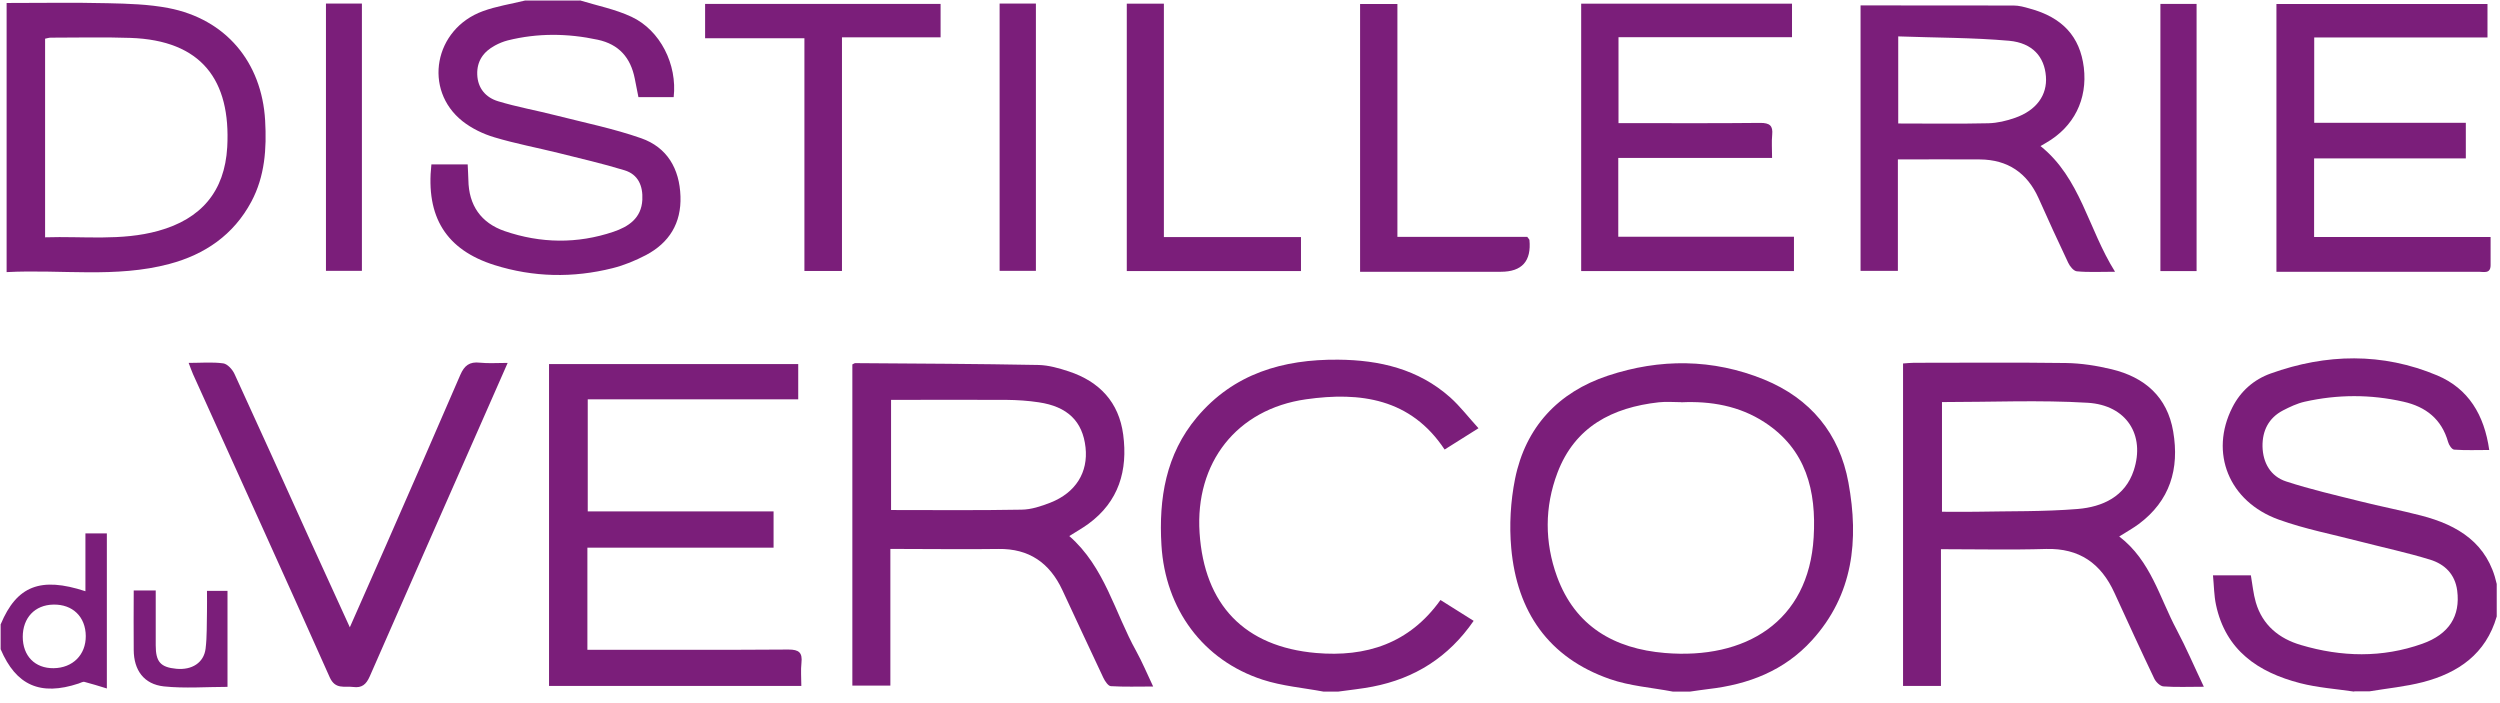
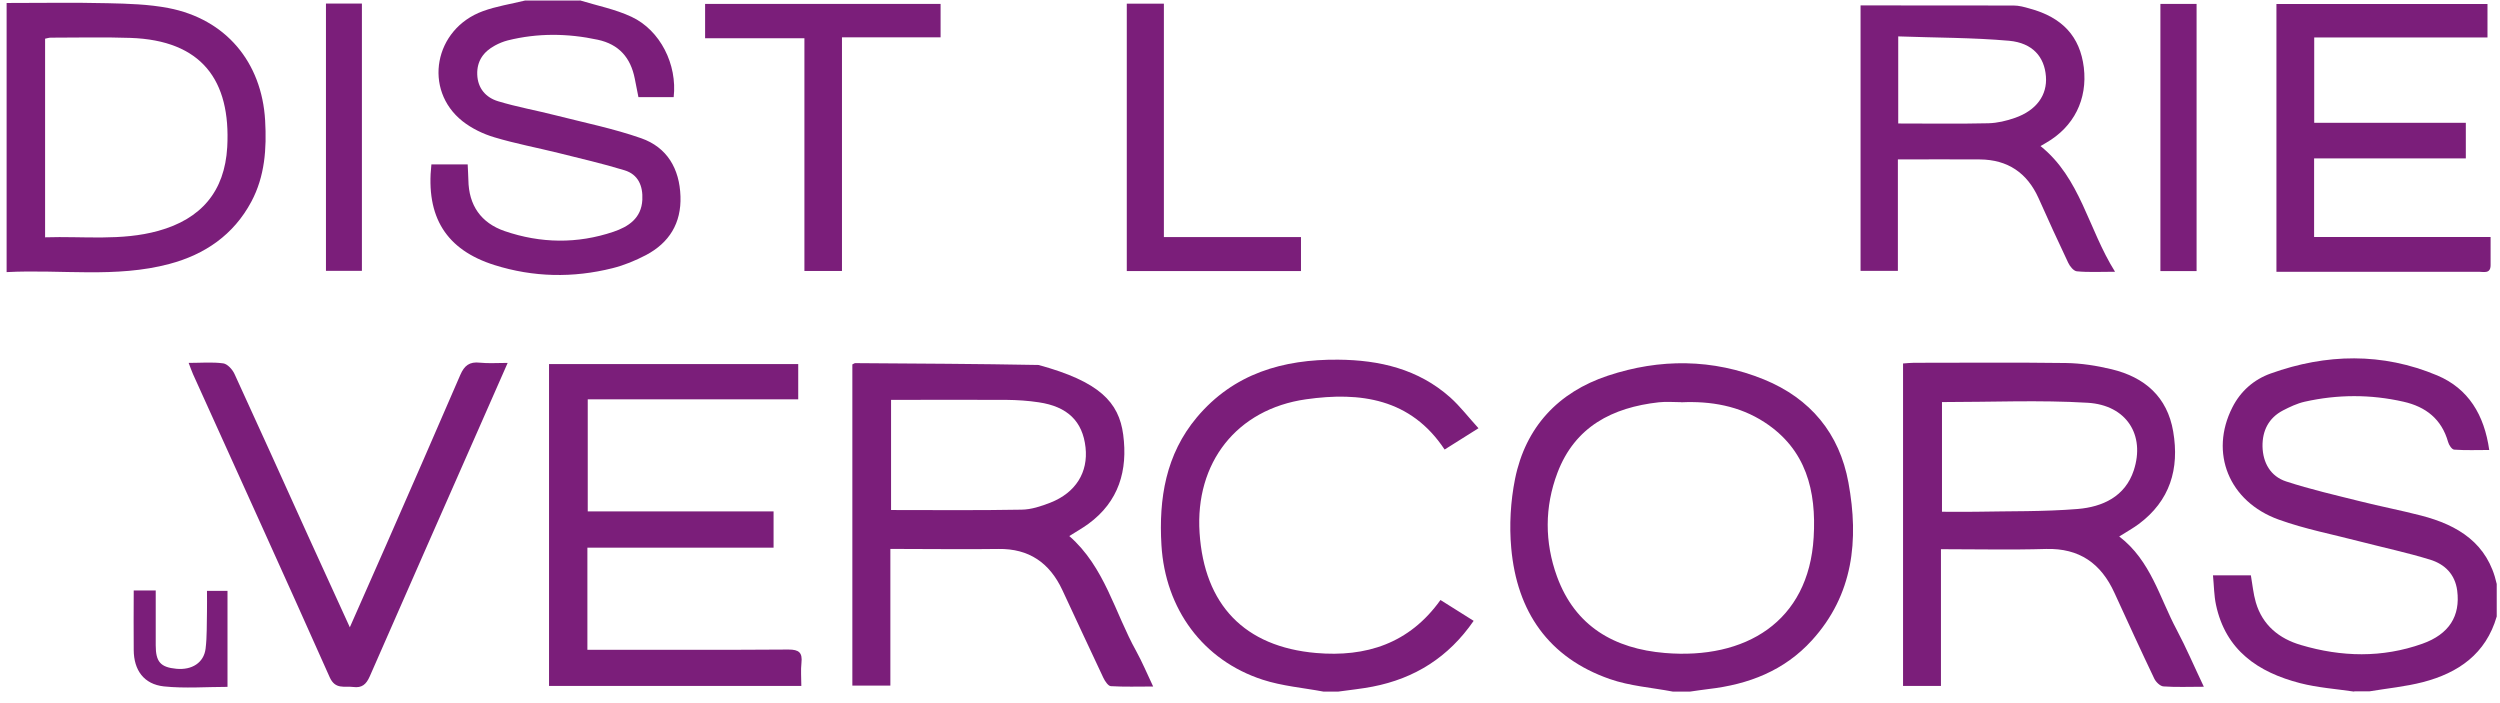
<svg xmlns="http://www.w3.org/2000/svg" width="217" height="61" viewBox="0 0 217 61" fill="none">
  <path d="M145.196 60.029C143.366 59.679 141.466 59.549 139.726 58.939C134.396 57.079 131.666 53.069 131.176 47.579C130.996 45.599 131.116 43.519 131.506 41.569C132.416 37.069 135.256 34.039 139.566 32.609C144.076 31.109 148.666 31.129 153.116 32.939C157.146 34.589 159.666 37.619 160.446 41.899C161.356 46.879 160.876 51.619 157.276 55.579C154.876 58.219 151.776 59.409 148.296 59.809C147.766 59.869 147.236 59.959 146.706 60.029H145.186H145.196ZM145.926 34.909C145.276 34.909 144.626 34.849 143.986 34.919C139.956 35.369 136.706 37.029 135.186 41.039C134.066 43.999 134.066 47.059 135.146 50.039C136.726 54.369 140.116 56.309 144.516 56.679C151.476 57.259 156.996 53.999 157.426 46.639C157.666 42.609 156.786 39.009 153.156 36.649C150.976 35.229 148.496 34.799 145.926 34.919V34.909Z" fill="#7B1E7A" />
  <path d="M204.326 60.029C202.766 59.799 201.176 59.689 199.656 59.299C196.016 58.359 193.186 56.459 192.346 52.489C192.176 51.689 192.176 50.849 192.086 49.939H195.376C195.516 50.739 195.586 51.539 195.806 52.289C196.386 54.269 197.836 55.439 199.726 55.989C203.226 57.029 206.766 57.119 210.256 55.879C212.596 55.049 213.566 53.459 213.286 51.269C213.096 49.829 212.196 48.969 210.936 48.579C208.946 47.969 206.896 47.529 204.876 47.009C202.506 46.389 200.086 45.929 197.786 45.099C193.446 43.529 191.776 39.289 193.766 35.369C194.486 33.939 195.646 32.939 197.096 32.419C201.916 30.689 206.796 30.589 211.556 32.589C214.256 33.729 215.636 36.009 216.066 39.059C215.016 39.059 214.016 39.099 213.026 39.029C212.826 39.019 212.566 38.629 212.496 38.369C211.936 36.379 210.566 35.309 208.626 34.869C205.766 34.219 202.896 34.229 200.046 34.869C199.386 35.019 198.756 35.319 198.156 35.629C196.916 36.279 196.366 37.389 196.386 38.749C196.416 40.169 197.086 41.349 198.436 41.789C200.546 42.479 202.726 42.979 204.886 43.519C206.636 43.959 208.406 44.299 210.146 44.749C213.366 45.579 215.936 47.159 216.716 50.689V53.509C215.776 56.759 213.386 58.409 210.306 59.209C208.796 59.599 207.216 59.749 205.666 60.009H204.366L204.326 60.029Z" fill="#7B1E7A" />
  <path d="M50.325 0.029C51.825 0.489 53.405 0.799 54.815 1.459C57.315 2.629 58.795 5.599 58.475 8.429H55.415C55.315 7.909 55.205 7.359 55.095 6.809C54.735 5.009 53.735 3.849 51.885 3.449C49.275 2.889 46.665 2.859 44.065 3.509C43.685 3.609 43.315 3.759 42.965 3.949C41.965 4.489 41.385 5.299 41.425 6.469C41.465 7.669 42.175 8.469 43.235 8.789C44.885 9.289 46.585 9.589 48.265 10.019C50.735 10.649 53.255 11.159 55.655 11.999C57.905 12.789 58.985 14.639 59.065 17.039C59.145 19.369 58.095 21.069 56.075 22.139C55.155 22.619 54.175 23.029 53.165 23.279C49.735 24.139 46.295 24.069 42.925 23.009C38.735 21.689 36.945 18.839 37.445 14.269H40.595C40.615 14.779 40.645 15.199 40.655 15.619C40.685 17.819 41.745 19.349 43.805 20.059C46.925 21.129 50.105 21.179 53.245 20.119C54.545 19.679 55.675 18.949 55.755 17.339C55.815 16.129 55.395 15.139 54.205 14.779C52.315 14.199 50.385 13.759 48.475 13.279C46.625 12.819 44.745 12.469 42.915 11.919C41.935 11.629 40.945 11.149 40.145 10.519C36.705 7.789 37.685 2.509 41.915 0.969C43.085 0.539 44.345 0.349 45.565 0.049C47.155 0.049 48.745 0.049 50.335 0.049L50.325 0.029Z" fill="#7B1E7A" />
  <path d="M114.873 60.03C113.113 59.7 111.293 59.55 109.603 59C104.423 57.32 101.143 52.87 100.813 47.31C100.573 43.27 101.193 39.44 103.883 36.23C107.083 32.42 111.363 31.18 116.153 31.22C119.743 31.25 123.103 32.03 125.873 34.49C126.743 35.27 127.463 36.22 128.333 37.17C127.273 37.84 126.363 38.41 125.393 39.02C122.453 34.58 118.073 33.99 113.353 34.66C107.343 35.52 103.723 40.16 104.123 46.25C104.533 52.49 108.013 56.14 114.243 56.68C118.553 57.05 122.323 55.88 125.033 52.08C126.003 52.69 126.933 53.27 127.913 53.89C125.733 57.05 122.803 58.89 119.143 59.6C118.163 59.79 117.163 59.89 116.163 60.03H114.863H114.873Z" fill="#7B1E7A" />
-   <path d="M0.065 54.179C1.455 50.859 3.515 50.039 7.415 51.319V46.299H9.275V59.759C8.575 59.549 7.965 59.349 7.335 59.189C7.185 59.149 6.995 59.279 6.825 59.329C3.505 60.429 1.395 59.499 0.055 56.349V54.179H0.065ZM1.975 55.269C1.975 56.939 3.035 58.019 4.655 57.999C6.315 57.979 7.455 56.839 7.445 55.209C7.435 53.539 6.305 52.439 4.625 52.479C3.025 52.509 1.975 53.629 1.975 55.279V55.269Z" fill="#7B1E7A" />
  <path d="M183.954 46.57C186.694 48.67 187.444 51.87 188.924 54.64C189.764 56.22 190.464 57.87 191.294 59.61C190.004 59.61 188.894 59.66 187.784 59.58C187.504 59.56 187.134 59.2 186.994 58.91C185.814 56.44 184.674 53.95 183.534 51.46C182.374 48.91 180.494 47.57 177.594 47.65C174.604 47.74 171.604 47.67 168.474 47.67V59.54H165.184V31.55C165.504 31.53 165.814 31.49 166.124 31.49C170.524 31.49 174.934 31.45 179.334 31.51C180.654 31.53 181.994 31.74 183.284 32.05C186.154 32.74 188.124 34.44 188.634 37.46C189.184 40.69 188.364 43.47 185.624 45.5C185.134 45.86 184.594 46.16 183.944 46.57H183.954ZM168.564 34.9V44.42C169.614 44.42 170.544 44.44 171.484 44.42C174.434 44.36 177.404 44.42 180.344 44.18C182.494 44 184.464 43.11 185.214 40.82C186.214 37.76 184.584 35.16 181.204 34.96C177.044 34.71 172.854 34.9 168.554 34.9H168.564Z" fill="#7B1E7A" />
-   <path d="M73.984 59.529V31.63C74.114 31.57 74.174 31.52 74.234 31.52C79.534 31.559 84.834 31.579 90.144 31.68C91.024 31.7 91.924 31.959 92.774 32.239C95.434 33.12 97.124 34.91 97.494 37.73C97.904 40.83 97.114 43.539 94.474 45.469C93.954 45.849 93.394 46.16 92.814 46.529C95.894 49.219 96.754 53.16 98.624 56.52C99.144 57.459 99.554 58.45 100.094 59.59C98.764 59.59 97.594 59.63 96.424 59.559C96.194 59.55 95.914 59.13 95.774 58.84C94.574 56.3 93.394 53.749 92.204 51.2C91.104 48.859 89.324 47.609 86.664 47.65C83.924 47.69 81.174 47.65 78.434 47.65C78.084 47.65 77.734 47.65 77.284 47.65V59.51H73.984V59.529ZM77.344 44.27C81.194 44.27 84.934 44.309 88.674 44.239C89.514 44.23 90.374 43.94 91.174 43.63C93.384 42.76 94.464 40.989 94.224 38.83C93.974 36.58 92.674 35.29 90.164 34.92C89.244 34.78 88.304 34.719 87.364 34.709C84.054 34.69 80.744 34.709 77.344 34.709V44.279V44.27Z" fill="#7B1E7A" />
+   <path d="M73.984 59.529V31.63C74.114 31.57 74.174 31.52 74.234 31.52C79.534 31.559 84.834 31.579 90.144 31.68C95.434 33.12 97.124 34.91 97.494 37.73C97.904 40.83 97.114 43.539 94.474 45.469C93.954 45.849 93.394 46.16 92.814 46.529C95.894 49.219 96.754 53.16 98.624 56.52C99.144 57.459 99.554 58.45 100.094 59.59C98.764 59.59 97.594 59.63 96.424 59.559C96.194 59.55 95.914 59.13 95.774 58.84C94.574 56.3 93.394 53.749 92.204 51.2C91.104 48.859 89.324 47.609 86.664 47.65C83.924 47.69 81.174 47.65 78.434 47.65C78.084 47.65 77.734 47.65 77.284 47.65V59.51H73.984V59.529ZM77.344 44.27C81.194 44.27 84.934 44.309 88.674 44.239C89.514 44.23 90.374 43.94 91.174 43.63C93.384 42.76 94.464 40.989 94.224 38.83C93.974 36.58 92.674 35.29 90.164 34.92C89.244 34.78 88.304 34.719 87.364 34.709C84.054 34.69 80.744 34.709 77.344 34.709V44.279V44.27Z" fill="#7B1E7A" />
  <path d="M51.016 44.39H67.146V47.54H50.986V56.4H52.306C57.686 56.4 63.056 56.42 68.436 56.38C69.346 56.38 69.666 56.64 69.566 57.54C69.496 58.18 69.556 58.82 69.556 59.54H47.656V31.6H69.286V34.66H51.016V44.4V44.39Z" fill="#7B1E7A" />
  <path d="M161.496 0.469C166.006 0.469 170.396 0.469 174.786 0.479C175.246 0.479 175.716 0.609 176.166 0.739C179.026 1.509 180.546 3.179 180.876 5.859C181.206 8.629 180.016 11.009 177.596 12.399C177.436 12.489 177.286 12.579 177.116 12.679C180.596 15.469 181.246 19.859 183.586 23.589C182.256 23.589 181.256 23.649 180.266 23.549C179.986 23.519 179.656 23.109 179.516 22.799C178.636 20.949 177.786 19.079 176.946 17.199C175.956 14.999 174.266 13.859 171.856 13.839C169.516 13.819 167.186 13.839 164.736 13.839V23.509H161.496V0.469ZM164.766 10.719C167.436 10.719 170.016 10.759 172.596 10.699C173.376 10.679 174.166 10.489 174.906 10.229C176.766 9.579 177.716 8.249 177.586 6.629C177.456 4.939 176.436 3.729 174.396 3.539C171.226 3.259 168.016 3.279 164.766 3.159V10.709V10.719Z" fill="#7B1E7A" />
  <path d="M0.574 23.619V0.259C3.544 0.259 6.454 0.209 9.364 0.279C11.124 0.319 12.904 0.369 14.624 0.699C19.594 1.659 22.724 5.389 23.014 10.46C23.154 12.899 22.994 15.3 21.814 17.509C20.274 20.39 17.784 22.09 14.704 22.91C10.064 24.149 5.324 23.369 0.574 23.619ZM3.904 20.599C7.244 20.489 10.524 20.93 13.734 20.04C17.464 19.009 19.504 16.619 19.724 12.77C20.044 6.949 17.494 3.5 11.324 3.29C9.024 3.21 6.714 3.269 4.404 3.269C4.244 3.269 4.074 3.329 3.914 3.359V20.599H3.904Z" fill="#7B1E7A" />
-   <path d="M140.466 13.718V20.548H155.716V23.528H137.246V0.318H155.546V3.228H140.486V10.688C140.876 10.688 141.266 10.688 141.646 10.688C145.366 10.688 149.076 10.708 152.796 10.668C153.616 10.668 153.906 10.908 153.826 11.708C153.766 12.308 153.816 12.928 153.816 13.708H140.476L140.466 13.718Z" fill="#7B1E7A" />
  <path d="M200.864 13.75V20.57H216.184C216.184 21.45 216.184 22.23 216.184 23.01C216.184 23.79 215.584 23.59 215.164 23.59C210.004 23.6 204.844 23.59 199.684 23.59C199.004 23.59 198.334 23.59 197.594 23.59V0.35H215.914V3.25H200.874V10.66H214.034V13.75H200.854H200.864Z" fill="#7B1E7A" />
  <path d="M30.365 54.45C31.495 51.889 32.515 49.59 33.525 47.289C35.675 42.38 37.835 37.459 39.955 32.539C40.305 31.73 40.755 31.38 41.645 31.48C42.385 31.559 43.135 31.5 44.065 31.5C43.255 33.34 42.505 35.05 41.755 36.749C38.535 44.069 35.295 51.38 32.095 58.709C31.785 59.41 31.415 59.73 30.655 59.63C29.895 59.529 29.105 59.88 28.615 58.779C24.705 49.999 20.715 41.249 16.755 32.48C16.625 32.2 16.535 31.899 16.375 31.5C17.455 31.5 18.425 31.41 19.375 31.54C19.745 31.59 20.175 32.069 20.355 32.459C22.505 37.139 24.625 41.83 26.745 46.52C27.905 49.08 29.075 51.63 30.365 54.45Z" fill="#7B1E7A" />
  <path d="M69.823 23.52V3.32H61.203V0.34H81.643V3.24H73.083V23.52H69.823Z" fill="#7B1E7A" />
-   <path d="M132.555 20.55C132.715 20.76 132.755 20.79 132.755 20.82C132.935 22.666 132.108 23.59 130.275 23.59C126.235 23.59 122.195 23.59 118.055 23.59V0.35H121.295V20.56H132.545L132.555 20.55Z" fill="#7B1E7A" />
  <path d="M97.815 0.318H101.025V20.578H112.925V23.528H97.805V0.318H97.815Z" fill="#7B1E7A" />
  <path d="M28.293 0.309H31.413V23.509H28.293V0.309Z" fill="#7B1E7A" />
-   <path d="M86.766 0.309H89.916V23.509H86.766V0.309Z" fill="#7B1E7A" />
  <path d="M190.663 23.53H187.523V0.34H190.663V23.53Z" fill="#7B1E7A" />
  <path d="M11.607 51.25H13.517C13.517 52.87 13.517 54.44 13.517 56.02C13.517 57.45 13.937 57.92 15.306 58.05C16.666 58.18 17.697 57.52 17.846 56.3C17.977 55.23 17.936 54.15 17.966 53.07C17.977 52.5 17.966 51.93 17.966 51.29H19.747V59.62C17.927 59.62 16.056 59.77 14.226 59.58C12.486 59.39 11.617 58.17 11.607 56.42C11.586 54.74 11.607 53.05 11.607 51.26V51.25Z" fill="#7B1E7A" />
</svg>